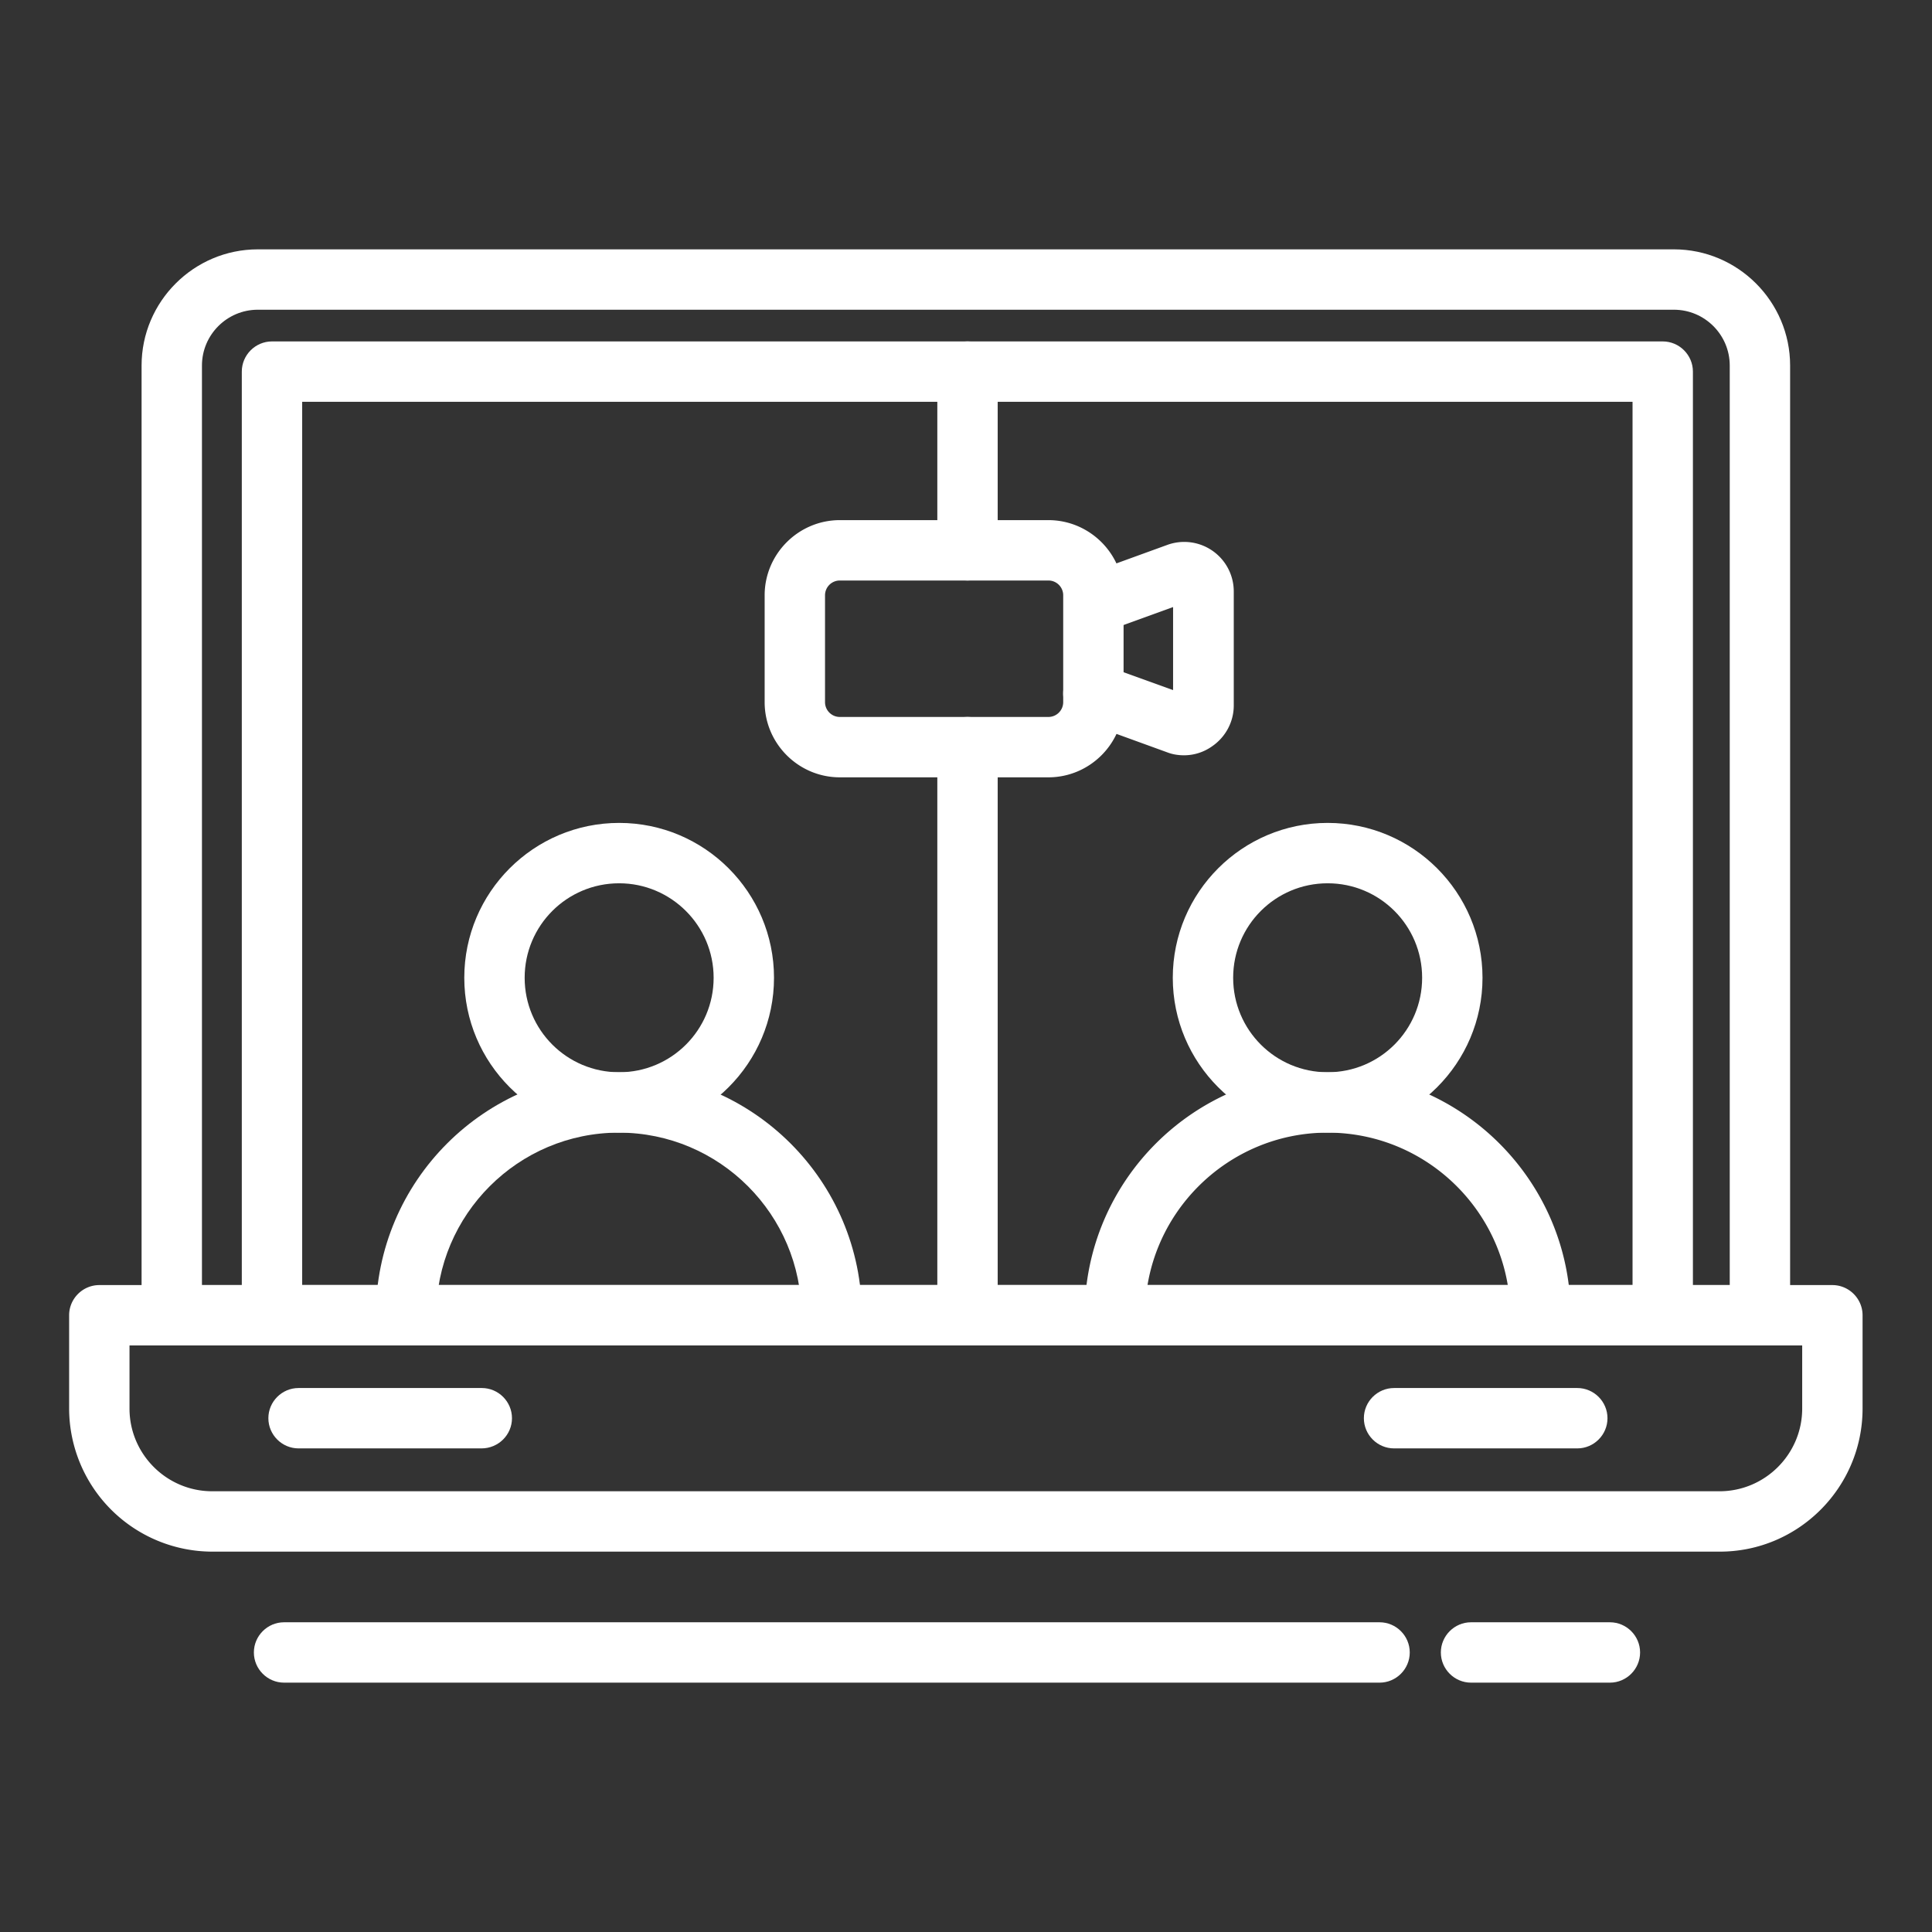
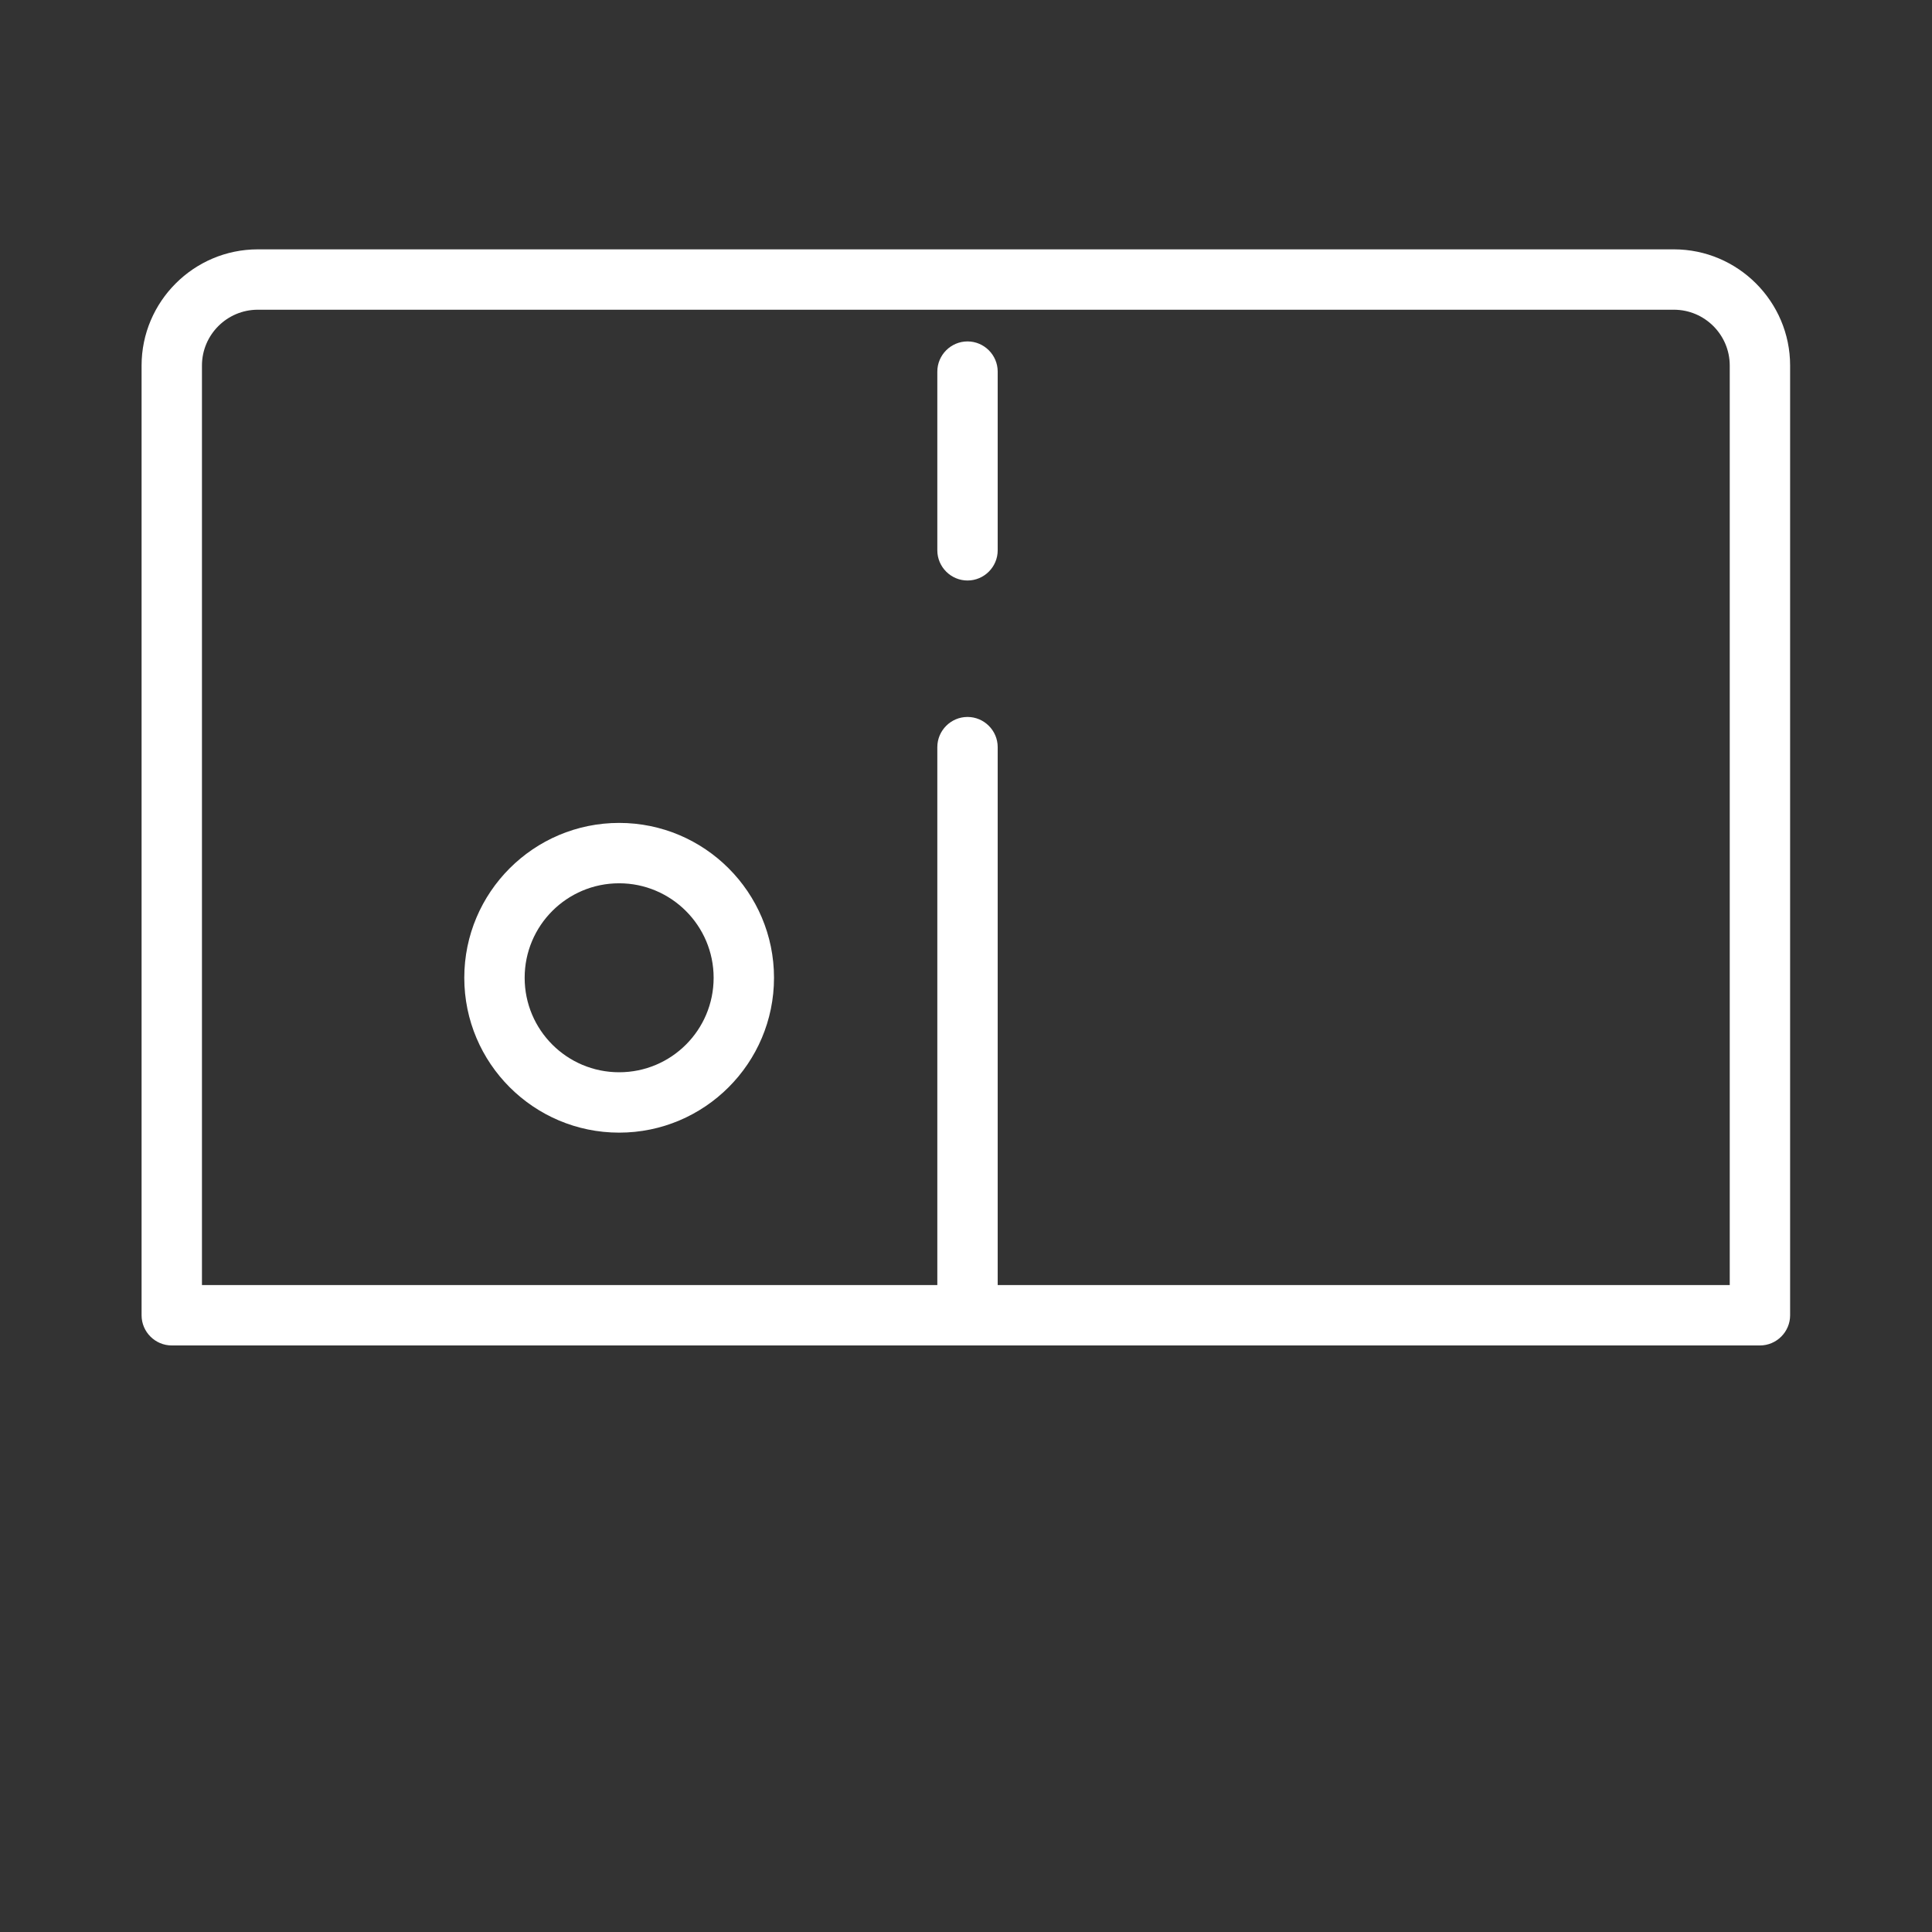
<svg xmlns="http://www.w3.org/2000/svg" version="1.1" width="512" height="512" x="0" y="0" viewBox="0 0 64 64" style="enable-background:new 0 0 512 512" xml:space="preserve" class="">
  <rect x="0" y="0" width="64" height="64" fill="#333333" stroke="none" />
  <g>
    <path d="M58.3 44.57H5.69c-.55 0-1-.45-1-1V12.11c0-2.12 1.73-3.85 3.85-3.85h46.91c2.12 0 3.85 1.73 3.85 3.85v31.46c0 .55-.45 1-1 1zm-51.61-2H57.3V12.11c0-1.02-.83-1.85-1.85-1.85H8.54c-1.02 0-1.85.83-1.85 1.85z" fill="#ffffff" opacity="1" data-original="#000000" class="" />
-     <path d="M56.97 51.4H7.03a4.75 4.75 0 0 1-4.74-4.74v-3.09c0-.55.45-1 1-1H60.7c.55 0 1 .45 1 1v3.09c0 2.61-2.12 4.74-4.73 4.74zM4.29 44.57v2.09c0 1.51 1.23 2.74 2.74 2.74h49.93c1.51 0 2.74-1.23 2.74-2.74v-2.09z" fill="#ffffff" opacity="1" data-original="#000000" class="" />
-     <path d="M15.95 47.98H9.89c-.55 0-1-.45-1-1s.45-1 1-1h6.07c.55 0 1 .45 1 1s-.45 1-1.01 1zM52.25 47.98h-6.07c-.55 0-1-.45-1-1s.45-1 1-1h6.07c.55 0 1 .45 1 1s-.45 1-1 1zM55.08 44.57H9.01c-.55 0-1-.45-1-1V12.31c0-.55.45-1 1-1h46.07c.55 0 1 .45 1 1v31.26c0 .55-.45 1-1 1zm-45.07-2h44.07V13.31H10.01zM45.7 55.74H9.41c-.55 0-1-.45-1-1s.45-1 1-1H45.7c.55 0 1 .45 1 1s-.45 1-1 1zM53.33 55.74h-4.6c-.55 0-1-.45-1-1s.45-1 1-1h4.6c.55 0 1 .45 1 1s-.45 1-1 1z" fill="#ffffff" opacity="1" data-original="#000000" class="" />
    <path d="M32.05 44.57c-.55 0-1-.45-1-1V24.75c0-.55.45-1 1-1s1 .45 1 1v18.82c0 .55-.45 1-1 1zM32.05 19.23c-.55 0-1-.45-1-1v-5.92c0-.55.45-1 1-1s1 .45 1 1v5.92c0 .55-.45 1-1 1zM20.51 37.52c-2.83 0-5.13-2.3-5.13-5.13s2.3-5.13 5.13-5.13 5.13 2.3 5.13 5.13-2.3 5.13-5.13 5.13zm0-8.26c-1.73 0-3.13 1.4-3.13 3.13s1.4 3.13 3.13 3.13 3.13-1.4 3.13-3.13-1.41-3.13-3.13-3.13z" fill="#ffffff" opacity="1" data-original="#000000" class="" />
-     <path d="M27.55 44.57c-.55 0-1-.45-1-1 0-3.33-2.71-6.05-6.05-6.05-3.33 0-6.05 2.71-6.05 6.05 0 .55-.45 1-1 1s-1-.45-1-1c0-4.44 3.61-8.05 8.05-8.05s8.05 3.61 8.05 8.05c0 .55-.44 1-1 1zM43.98 37.52c-2.83 0-5.13-2.3-5.13-5.13s2.3-5.13 5.13-5.13 5.13 2.3 5.13 5.13-2.3 5.13-5.13 5.13zm0-8.26c-1.73 0-3.13 1.4-3.13 3.13s1.4 3.13 3.13 3.13 3.13-1.4 3.13-3.13-1.4-3.13-3.13-3.13z" fill="#ffffff" opacity="1" data-original="#000000" class="" />
-     <path d="M51.03 44.57c-.55 0-1-.45-1-1 0-3.33-2.71-6.05-6.05-6.05-3.33 0-6.05 2.71-6.05 6.05 0 .55-.45 1-1 1s-1-.45-1-1c0-4.44 3.61-8.05 8.05-8.05s8.05 3.61 8.05 8.05c0 .55-.45 1-1 1zM34.73 25.75h-6.91c-1.37 0-2.49-1.12-2.49-2.49v-3.54c0-1.37 1.12-2.49 2.49-2.49h6.91c1.37 0 2.49 1.12 2.49 2.49v3.54c0 1.37-1.12 2.49-2.49 2.49zm-6.91-6.52a.49.49 0 0 0-.49.49v3.54c0 .27.22.49.49.49h6.91c.27 0 .49-.22.49-.49v-3.54a.49.49 0 0 0-.49-.49z" fill="#ffffff" opacity="1" data-original="#000000" class="" />
-     <path d="M39.22 25.02c-.19 0-.38-.03-.56-.1l-2.78-1.01c-.52-.19-.79-.76-.6-1.28s.76-.79 1.28-.6l2.3.83v-2.75l-2.29.83c-.52.19-1.09-.08-1.28-.6s.08-1.09.6-1.28l2.78-1.01a1.641 1.641 0 0 1 2.2 1.54v3.78c0 .53-.26 1.03-.7 1.34-.29.21-.62.31-.95.31z" fill="#ffffff" opacity="1" data-original="#000000" class="" />
  </g>
</svg>